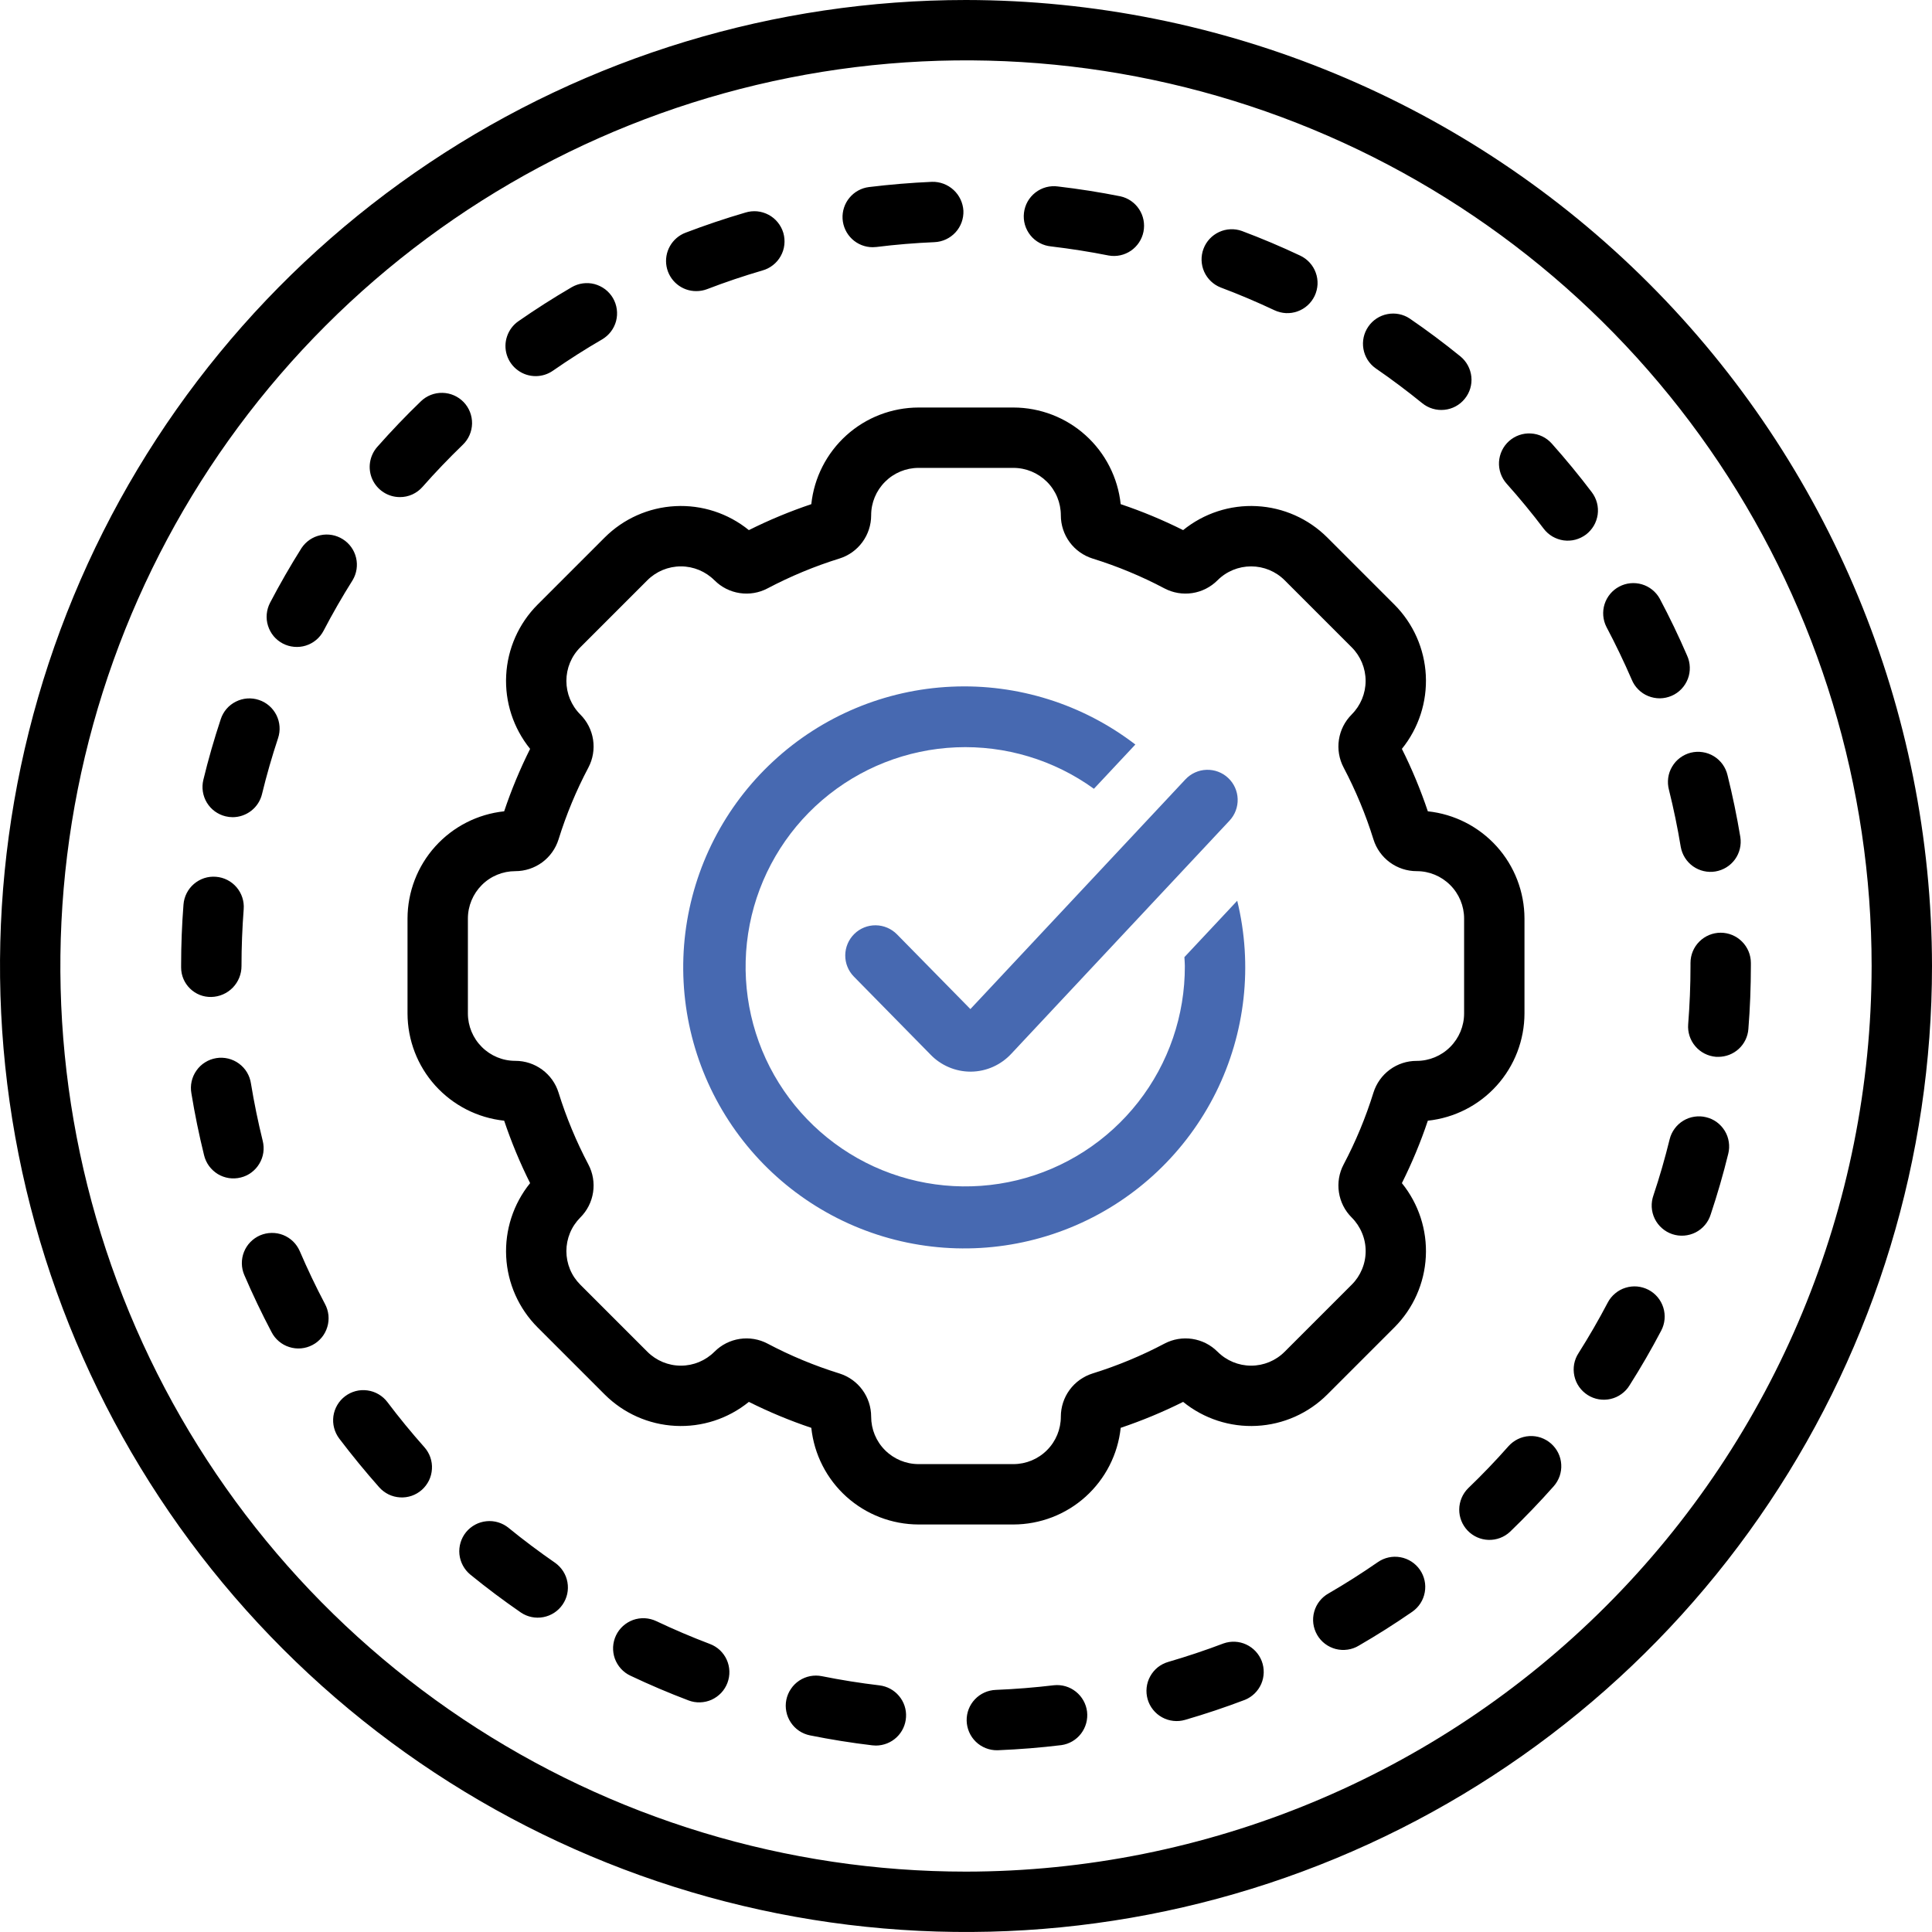
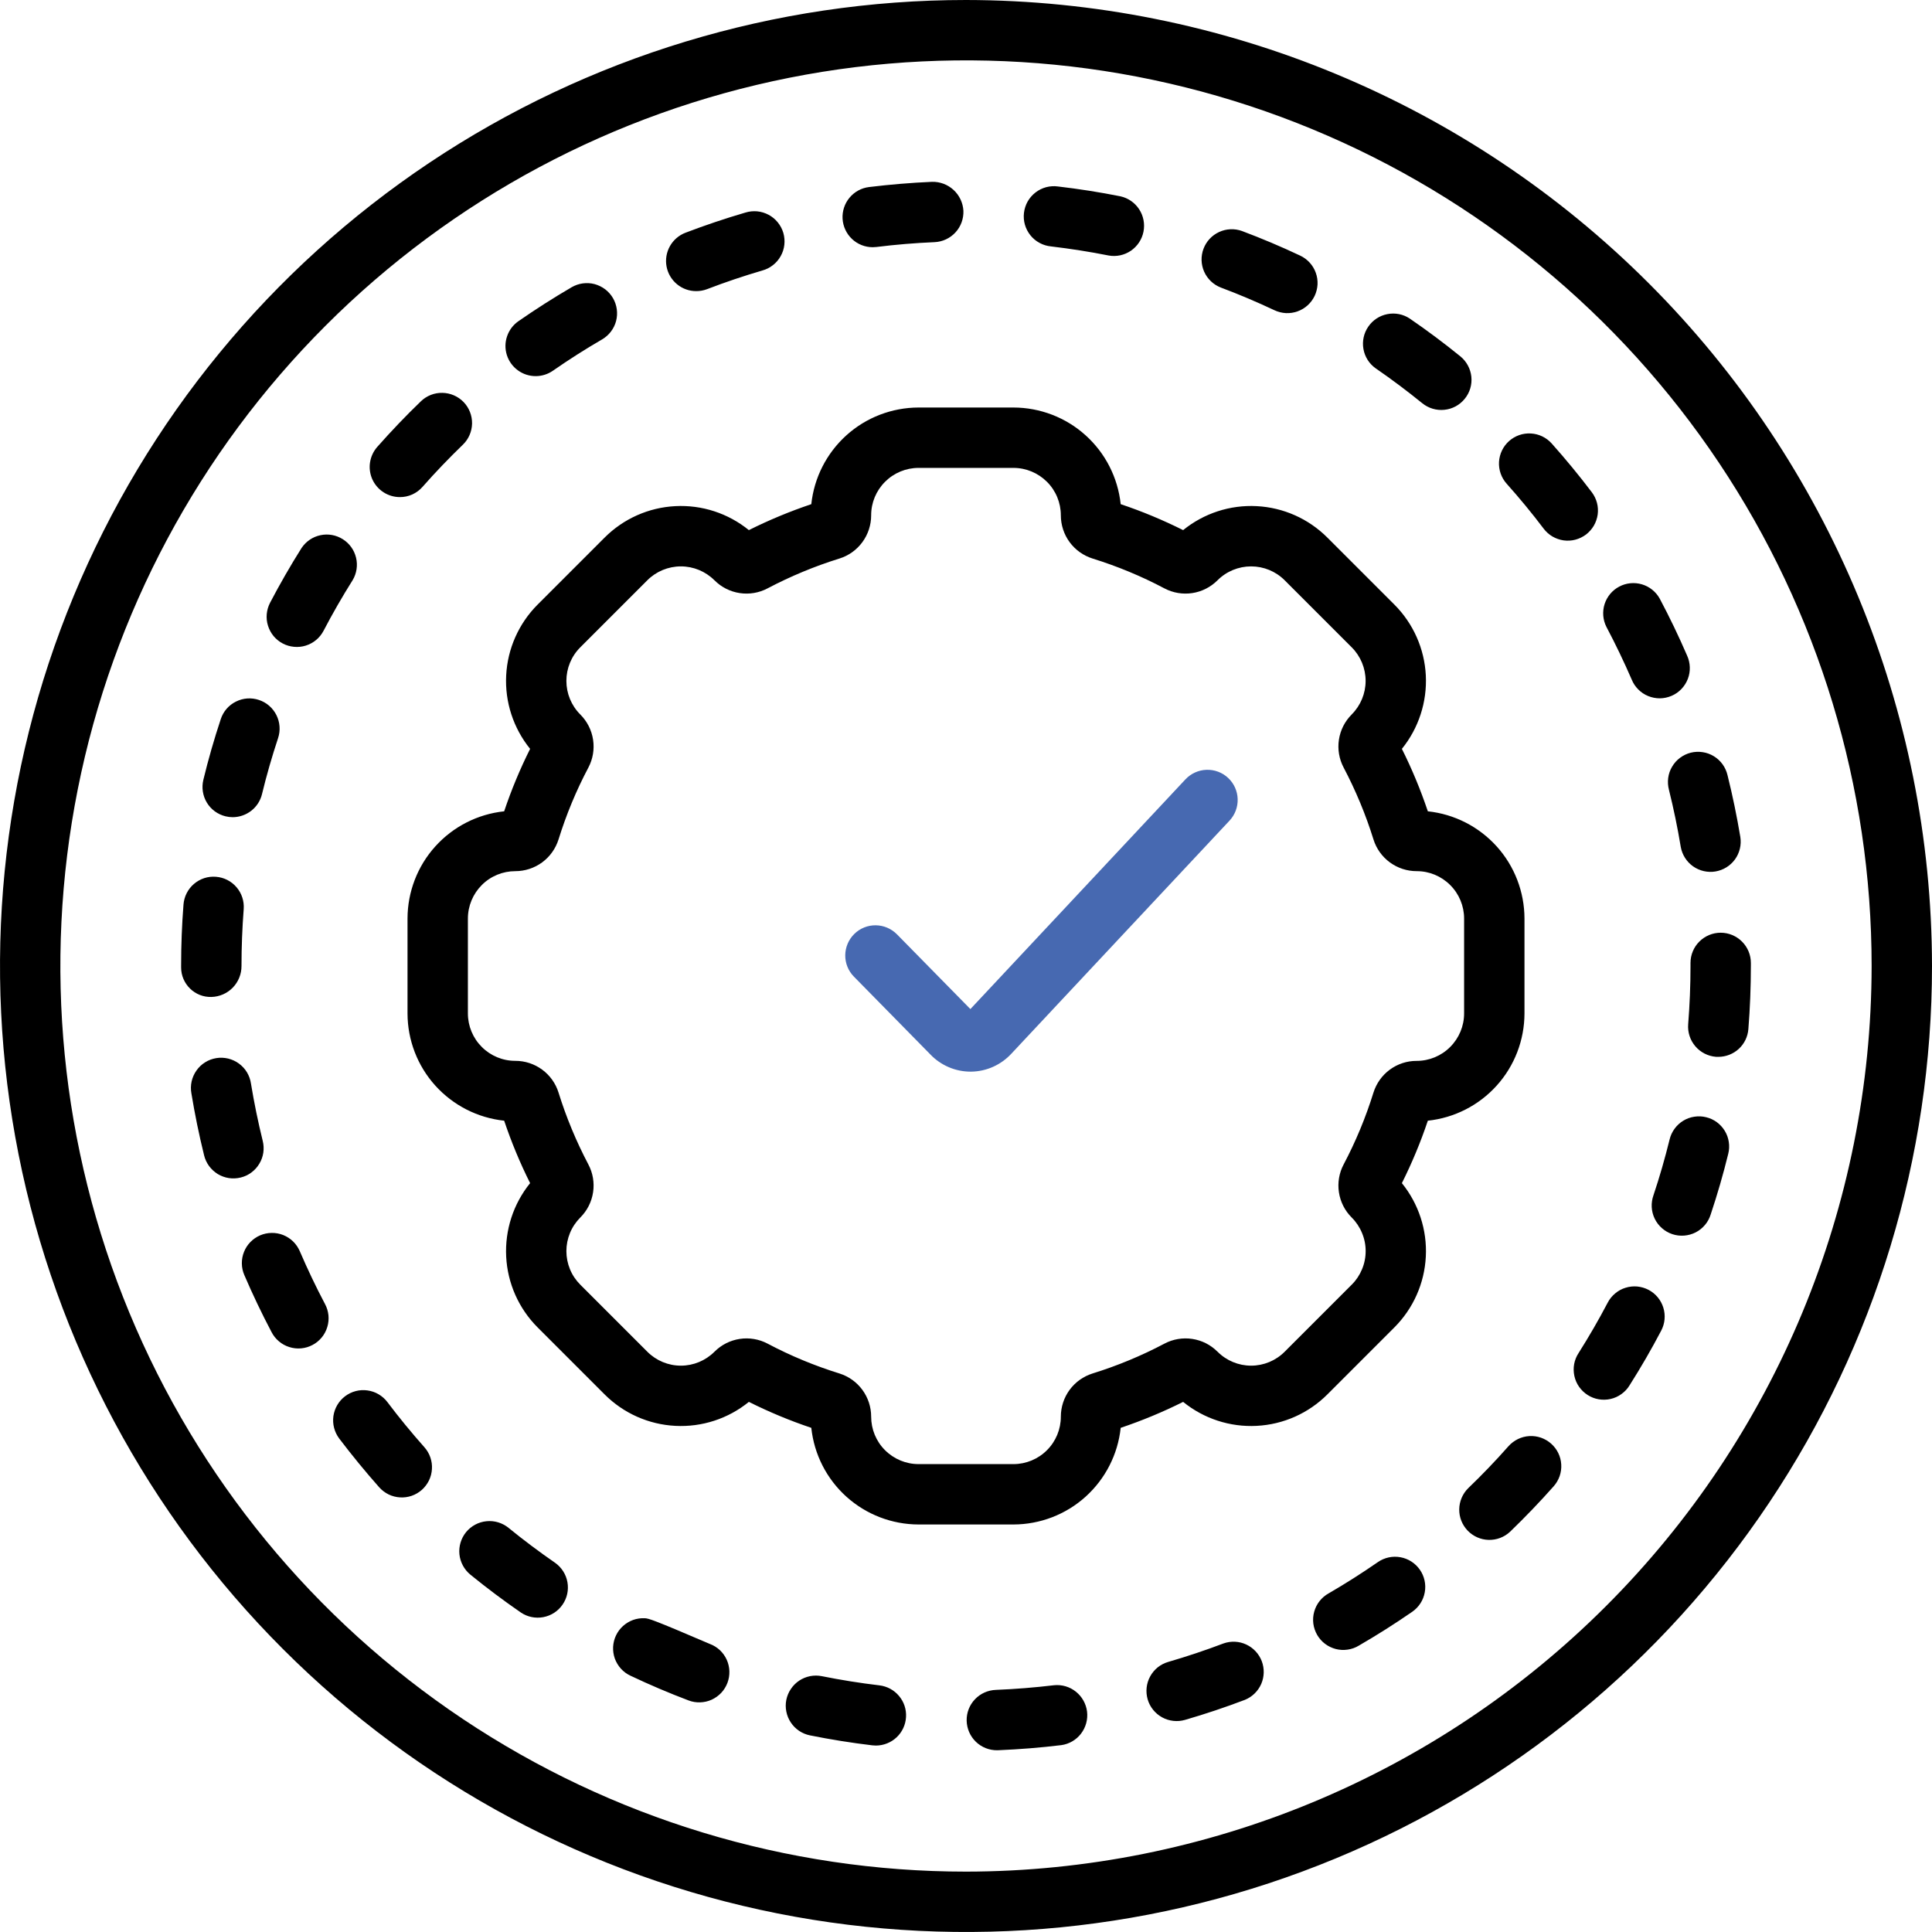
<svg xmlns="http://www.w3.org/2000/svg" width="44" height="44" viewBox="0 0 44 44" fill="none">
  <g clip-path="url(#clip0_4_3)">
    <path d="M22 0C17.649 0 13.395 1.29 9.777 3.708C6.16 6.125 3.34 9.561 1.675 13.581C0.01 17.601 -0.426 22.024 0.423 26.292C1.272 30.56 3.367 34.48 6.444 37.556C9.52 40.633 13.44 42.728 17.708 43.577C21.976 44.426 26.399 43.99 30.419 42.325C34.439 40.66 37.875 37.84 40.292 34.222C42.71 30.605 44 26.351 44 22C43.993 16.167 41.673 10.575 37.549 6.451C33.425 2.326 27.833 0.007 22 0ZM22 42.625C17.921 42.625 13.933 41.415 10.541 39.149C7.15 36.883 4.506 33.662 2.945 29.893C1.384 26.124 0.975 21.977 1.771 17.976C2.567 13.975 4.531 10.3 7.416 7.416C10.3 4.531 13.975 2.567 17.976 1.771C21.977 0.975 26.124 1.384 29.893 2.945C33.662 4.506 36.883 7.15 39.149 10.541C41.415 13.933 42.625 17.921 42.625 22C42.619 27.468 40.444 32.711 36.577 36.577C32.711 40.444 27.468 42.619 22 42.625Z" fill="black" />
-     <path d="M6.441 14.656C6.521 14.698 6.609 14.723 6.699 14.731C6.789 14.739 6.879 14.73 6.965 14.703C7.052 14.675 7.132 14.632 7.201 14.574C7.27 14.516 7.327 14.445 7.369 14.365C7.574 13.972 7.795 13.588 8.031 13.213C8.123 13.059 8.151 12.875 8.109 12.701C8.067 12.526 7.959 12.375 7.807 12.28C7.655 12.184 7.472 12.151 7.297 12.189C7.121 12.226 6.968 12.331 6.868 12.48C6.612 12.886 6.373 13.303 6.15 13.728C6.109 13.808 6.083 13.896 6.075 13.985C6.067 14.075 6.076 14.166 6.104 14.252C6.131 14.338 6.174 14.418 6.232 14.488C6.29 14.557 6.361 14.614 6.441 14.656ZM9.107 11.321C9.204 11.322 9.301 11.301 9.39 11.261C9.479 11.22 9.558 11.162 9.623 11.088C9.915 10.756 10.222 10.437 10.54 10.129C10.672 10.003 10.747 9.829 10.751 9.647C10.754 9.465 10.685 9.288 10.559 9.157C10.432 9.026 10.258 8.95 10.076 8.947C9.894 8.943 9.717 9.012 9.586 9.139C9.243 9.469 8.909 9.819 8.591 10.179C8.504 10.278 8.447 10.401 8.427 10.532C8.407 10.662 8.426 10.796 8.48 10.917C8.535 11.037 8.623 11.14 8.734 11.211C8.845 11.283 8.974 11.321 9.107 11.321ZM5.983 25.981C5.877 25.551 5.788 25.117 5.716 24.68C5.703 24.589 5.672 24.502 5.626 24.424C5.579 24.345 5.516 24.277 5.443 24.223C5.369 24.168 5.285 24.13 5.196 24.108C5.107 24.087 5.015 24.083 4.925 24.098C4.835 24.113 4.748 24.145 4.671 24.194C4.593 24.242 4.526 24.306 4.474 24.381C4.421 24.456 4.384 24.54 4.364 24.629C4.344 24.719 4.343 24.811 4.359 24.901C4.436 25.372 4.533 25.846 4.648 26.311C4.669 26.399 4.708 26.482 4.761 26.555C4.815 26.628 4.882 26.69 4.959 26.738C5.037 26.785 5.123 26.816 5.213 26.83C5.302 26.843 5.394 26.839 5.482 26.817C5.57 26.796 5.653 26.757 5.725 26.703C5.798 26.649 5.86 26.581 5.906 26.503C5.953 26.426 5.984 26.339 5.997 26.25C6.01 26.16 6.005 26.069 5.983 25.981ZM6.827 28.494C6.791 28.412 6.74 28.336 6.675 28.273C6.61 28.21 6.534 28.161 6.45 28.127C6.366 28.094 6.276 28.077 6.186 28.079C6.096 28.08 6.007 28.099 5.924 28.134C5.841 28.17 5.766 28.222 5.703 28.286C5.64 28.351 5.59 28.427 5.557 28.511C5.523 28.595 5.507 28.685 5.508 28.775C5.509 28.866 5.528 28.955 5.564 29.038C5.753 29.478 5.961 29.914 6.183 30.335C6.224 30.416 6.281 30.488 6.351 30.547C6.42 30.606 6.501 30.651 6.588 30.678C6.675 30.706 6.766 30.716 6.857 30.708C6.948 30.7 7.036 30.674 7.117 30.631C7.198 30.589 7.269 30.53 7.327 30.46C7.385 30.39 7.428 30.308 7.454 30.221C7.481 30.134 7.489 30.042 7.48 29.951C7.47 29.861 7.443 29.773 7.399 29.693C7.192 29.301 7.002 28.901 6.827 28.494ZM12.2 8.566C12.34 8.566 12.477 8.523 12.592 8.443C12.955 8.191 13.329 7.952 13.712 7.73C13.79 7.684 13.858 7.624 13.913 7.552C13.968 7.48 14.008 7.398 14.031 7.311C14.054 7.223 14.059 7.132 14.047 7.043C14.035 6.953 14.005 6.867 13.96 6.789C13.914 6.711 13.854 6.643 13.782 6.588C13.71 6.534 13.628 6.494 13.541 6.47C13.454 6.447 13.363 6.442 13.273 6.454C13.184 6.466 13.098 6.496 13.02 6.541C12.607 6.782 12.199 7.042 11.807 7.315C11.687 7.398 11.596 7.518 11.549 7.657C11.501 7.795 11.499 7.945 11.543 8.085C11.587 8.225 11.675 8.347 11.793 8.433C11.911 8.52 12.053 8.566 12.2 8.566ZM5.5 22C5.5 21.568 5.517 21.137 5.55 20.706C5.564 20.525 5.506 20.345 5.387 20.206C5.268 20.067 5.1 19.982 4.918 19.968C4.828 19.961 4.737 19.971 4.651 19.999C4.566 20.027 4.486 20.072 4.417 20.131C4.279 20.249 4.193 20.418 4.179 20.6C4.143 21.059 4.125 21.519 4.125 21.98L4.125 22.035C4.125 22.124 4.143 22.213 4.178 22.295C4.213 22.377 4.264 22.452 4.328 22.514C4.392 22.577 4.468 22.626 4.551 22.659C4.634 22.692 4.723 22.707 4.813 22.705C4.997 22.701 5.172 22.625 5.301 22.493C5.429 22.361 5.501 22.184 5.5 22ZM5.137 18.591C5.19 18.604 5.245 18.611 5.3 18.611C5.454 18.61 5.603 18.558 5.724 18.463C5.845 18.368 5.931 18.235 5.967 18.085C6.071 17.655 6.194 17.23 6.333 16.81C6.361 16.724 6.373 16.634 6.366 16.544C6.36 16.453 6.335 16.366 6.295 16.285C6.254 16.204 6.198 16.132 6.13 16.073C6.062 16.014 5.983 15.969 5.897 15.941C5.811 15.912 5.721 15.901 5.631 15.907C5.541 15.914 5.453 15.938 5.372 15.979C5.291 16.019 5.219 16.075 5.16 16.143C5.101 16.212 5.056 16.291 5.028 16.377C4.877 16.832 4.744 17.294 4.631 17.761C4.61 17.849 4.606 17.94 4.62 18.029C4.634 18.118 4.665 18.204 4.712 18.281C4.759 18.358 4.82 18.425 4.893 18.478C4.966 18.531 5.049 18.57 5.137 18.591ZM15.858 6.63C15.942 6.63 16.025 6.615 16.104 6.585C16.517 6.426 16.937 6.285 17.363 6.16C17.45 6.136 17.533 6.095 17.604 6.038C17.676 5.982 17.736 5.912 17.78 5.832C17.825 5.753 17.853 5.665 17.863 5.574C17.873 5.483 17.865 5.392 17.84 5.304C17.814 5.217 17.771 5.135 17.713 5.064C17.656 4.993 17.585 4.935 17.505 4.892C17.424 4.849 17.336 4.822 17.245 4.813C17.154 4.805 17.063 4.814 16.976 4.841C16.515 4.976 16.06 5.129 15.612 5.3C15.462 5.357 15.336 5.466 15.257 5.606C15.178 5.746 15.151 5.91 15.18 6.068C15.209 6.226 15.293 6.369 15.417 6.472C15.541 6.575 15.697 6.631 15.858 6.63ZM36.585 14.277C36.791 14.666 36.984 15.069 37.16 15.474C37.194 15.559 37.245 15.636 37.31 15.701C37.374 15.766 37.451 15.818 37.536 15.852C37.621 15.887 37.712 15.904 37.803 15.904C37.895 15.903 37.986 15.883 38.07 15.847C38.154 15.811 38.23 15.758 38.293 15.692C38.356 15.626 38.406 15.548 38.439 15.462C38.472 15.377 38.487 15.286 38.484 15.194C38.481 15.102 38.46 15.012 38.422 14.929C38.232 14.489 38.024 14.057 37.799 13.633C37.712 13.476 37.566 13.359 37.394 13.308C37.221 13.257 37.035 13.275 36.876 13.36C36.717 13.444 36.598 13.587 36.543 13.759C36.489 13.931 36.504 14.117 36.585 14.277ZM38.009 17.987C38.115 18.413 38.206 18.85 38.278 19.288C38.31 19.466 38.41 19.625 38.558 19.73C38.706 19.834 38.889 19.877 39.068 19.847C39.247 19.817 39.407 19.718 39.513 19.572C39.619 19.425 39.663 19.242 39.635 19.063C39.556 18.589 39.459 18.119 39.343 17.654C39.322 17.565 39.284 17.481 39.231 17.407C39.177 17.333 39.11 17.27 39.032 17.223C38.954 17.175 38.867 17.143 38.777 17.13C38.687 17.116 38.595 17.12 38.506 17.142C38.418 17.164 38.335 17.204 38.261 17.259C38.188 17.313 38.127 17.382 38.081 17.461C38.034 17.539 38.004 17.626 37.992 17.717C37.98 17.807 37.986 17.899 38.009 17.987L38.009 17.987ZM31.328 8.387C31.693 8.638 32.047 8.904 32.391 9.183C32.533 9.298 32.714 9.352 32.895 9.333C33.077 9.315 33.243 9.225 33.358 9.083C33.474 8.942 33.528 8.76 33.509 8.579C33.49 8.398 33.4 8.231 33.259 8.116C32.886 7.813 32.502 7.526 32.106 7.255C31.956 7.155 31.773 7.119 31.596 7.154C31.419 7.188 31.263 7.291 31.162 7.439C31.059 7.588 31.02 7.77 31.051 7.947C31.082 8.125 31.181 8.283 31.328 8.387ZM19.875 5.63C19.903 5.63 19.932 5.628 19.96 5.625C20.399 5.57 20.841 5.534 21.283 5.515C21.465 5.507 21.637 5.427 21.76 5.293C21.884 5.159 21.948 4.981 21.941 4.799C21.93 4.618 21.85 4.448 21.716 4.325C21.582 4.202 21.406 4.136 21.225 4.141C20.746 4.162 20.267 4.202 19.791 4.26C19.618 4.281 19.459 4.368 19.347 4.503C19.235 4.637 19.179 4.809 19.189 4.984C19.2 5.159 19.277 5.323 19.404 5.443C19.531 5.563 19.7 5.63 19.875 5.63ZM23.937 5.612C24.375 5.664 24.817 5.733 25.249 5.819C25.426 5.851 25.608 5.811 25.756 5.71C25.904 5.608 26.007 5.453 26.042 5.277C26.077 5.1 26.042 4.917 25.944 4.767C25.846 4.616 25.693 4.51 25.517 4.471C25.047 4.377 24.573 4.303 24.097 4.247C24.006 4.234 23.914 4.24 23.826 4.263C23.737 4.287 23.654 4.328 23.582 4.384C23.51 4.44 23.449 4.51 23.404 4.589C23.359 4.669 23.331 4.757 23.32 4.848C23.309 4.939 23.317 5.031 23.342 5.119C23.368 5.207 23.41 5.288 23.468 5.36C23.525 5.431 23.596 5.49 23.677 5.533C23.758 5.577 23.846 5.603 23.937 5.612ZM27.802 6.548C28.215 6.703 28.627 6.878 29.026 7.066C29.107 7.104 29.196 7.126 29.286 7.131C29.376 7.135 29.466 7.122 29.551 7.091C29.636 7.061 29.714 7.014 29.781 6.953C29.848 6.892 29.902 6.819 29.941 6.737C29.979 6.656 30.001 6.567 30.006 6.477C30.01 6.387 29.997 6.297 29.966 6.212C29.936 6.127 29.889 6.049 29.828 5.982C29.767 5.915 29.694 5.861 29.612 5.822C29.178 5.617 28.735 5.43 28.285 5.261C28.115 5.2 27.928 5.208 27.764 5.284C27.6 5.36 27.472 5.497 27.409 5.666C27.345 5.835 27.351 6.023 27.424 6.188C27.498 6.353 27.634 6.483 27.802 6.548ZM16.167 37.44C15.753 37.283 15.345 37.109 14.944 36.919C14.863 36.881 14.774 36.859 14.684 36.854C14.594 36.85 14.504 36.863 14.419 36.893C14.334 36.924 14.256 36.971 14.189 37.031C14.122 37.092 14.067 37.165 14.029 37.246C13.99 37.328 13.968 37.417 13.963 37.507C13.959 37.597 13.972 37.687 14.002 37.772C14.033 37.857 14.08 37.935 14.14 38.002C14.201 38.069 14.274 38.124 14.356 38.162C14.79 38.368 15.232 38.556 15.681 38.726C15.765 38.758 15.855 38.773 15.945 38.77C16.036 38.767 16.125 38.747 16.207 38.71C16.289 38.672 16.363 38.619 16.425 38.554C16.487 38.488 16.535 38.41 16.567 38.326C16.599 38.241 16.614 38.151 16.611 38.061C16.608 37.971 16.588 37.882 16.551 37.8C16.514 37.718 16.46 37.643 16.395 37.581C16.329 37.52 16.251 37.471 16.167 37.44ZM37.544 29.375C37.465 29.334 37.377 29.308 37.287 29.299C37.197 29.291 37.107 29.301 37.02 29.328C36.934 29.354 36.854 29.398 36.785 29.456C36.715 29.514 36.658 29.584 36.616 29.664C36.41 30.057 36.188 30.44 35.951 30.815C35.901 30.891 35.867 30.976 35.85 31.066C35.834 31.155 35.836 31.247 35.855 31.336C35.874 31.425 35.911 31.51 35.963 31.584C36.016 31.659 36.082 31.722 36.159 31.771C36.236 31.82 36.322 31.853 36.411 31.868C36.501 31.883 36.593 31.881 36.682 31.86C36.77 31.84 36.854 31.802 36.928 31.748C37.002 31.695 37.065 31.628 37.112 31.55C37.369 31.145 37.61 30.729 37.833 30.304C37.918 30.143 37.935 29.954 37.881 29.78C37.827 29.606 37.706 29.46 37.544 29.375ZM36.253 11.211C35.963 10.828 35.658 10.458 35.339 10.1C35.217 9.964 35.047 9.882 34.865 9.872C34.682 9.861 34.504 9.924 34.368 10.045C34.232 10.166 34.15 10.337 34.139 10.519C34.129 10.701 34.191 10.88 34.313 11.016C34.608 11.346 34.892 11.691 35.156 12.04C35.211 12.113 35.279 12.173 35.357 12.219C35.435 12.264 35.521 12.294 35.61 12.307C35.7 12.319 35.791 12.314 35.878 12.291C35.965 12.268 36.047 12.228 36.12 12.174C36.191 12.119 36.252 12.051 36.298 11.973C36.343 11.896 36.373 11.809 36.386 11.72C36.398 11.63 36.393 11.54 36.37 11.452C36.347 11.365 36.307 11.283 36.253 11.211ZM38.856 25.444C38.769 25.422 38.678 25.418 38.589 25.432C38.499 25.445 38.414 25.476 38.336 25.523C38.259 25.57 38.192 25.631 38.139 25.704C38.085 25.777 38.046 25.86 38.025 25.947C37.919 26.377 37.797 26.803 37.656 27.223C37.626 27.309 37.612 27.4 37.617 27.492C37.622 27.583 37.645 27.673 37.685 27.755C37.725 27.837 37.781 27.911 37.85 27.971C37.919 28.032 37.999 28.078 38.086 28.107C38.173 28.136 38.264 28.147 38.356 28.14C38.447 28.133 38.536 28.108 38.617 28.067C38.699 28.025 38.771 27.967 38.83 27.897C38.889 27.827 38.933 27.746 38.96 27.658C39.112 27.203 39.246 26.741 39.36 26.275C39.382 26.188 39.386 26.096 39.372 26.007C39.359 25.918 39.328 25.832 39.281 25.755C39.234 25.678 39.172 25.61 39.1 25.557C39.027 25.503 38.944 25.465 38.856 25.444ZM38.5 21.93L38.5 22C38.5 22.443 38.482 22.886 38.447 23.328C38.433 23.509 38.491 23.689 38.61 23.828C38.728 23.967 38.897 24.053 39.078 24.068C39.097 24.069 39.115 24.069 39.133 24.069C39.306 24.069 39.473 24.004 39.6 23.887C39.727 23.77 39.805 23.609 39.818 23.436C39.856 22.962 39.875 22.479 39.875 21.99L39.875 21.93C39.875 21.747 39.802 21.573 39.673 21.444C39.544 21.315 39.37 21.242 39.187 21.242C39.005 21.242 38.83 21.315 38.701 21.444C38.572 21.573 38.5 21.747 38.5 21.93ZM34.355 32.936C34.063 33.267 33.754 33.589 33.435 33.895C33.308 34.022 33.235 34.195 33.233 34.375C33.231 34.555 33.3 34.729 33.425 34.859C33.55 34.989 33.721 35.065 33.901 35.07C34.082 35.075 34.257 35.009 34.389 34.886C34.734 34.553 35.067 34.207 35.385 33.848C35.444 33.781 35.49 33.702 35.52 33.617C35.549 33.531 35.562 33.441 35.556 33.351C35.551 33.261 35.528 33.172 35.488 33.091C35.449 33.01 35.393 32.938 35.326 32.878C35.258 32.818 35.179 32.772 35.094 32.742C35.009 32.713 34.918 32.7 34.828 32.706C34.738 32.711 34.65 32.735 34.569 32.774C34.488 32.814 34.415 32.869 34.355 32.936ZM8.823 31.932C8.769 31.86 8.701 31.8 8.623 31.754C8.545 31.708 8.459 31.678 8.369 31.666C8.189 31.64 8.006 31.688 7.86 31.798C7.714 31.908 7.619 32.071 7.593 32.251C7.568 32.432 7.616 32.615 7.725 32.761C8.015 33.143 8.319 33.514 8.637 33.873C8.697 33.94 8.77 33.995 8.851 34.035C8.932 34.074 9.02 34.097 9.111 34.102C9.201 34.108 9.291 34.095 9.376 34.066C9.462 34.036 9.54 33.99 9.608 33.93C9.675 33.87 9.73 33.797 9.77 33.716C9.809 33.635 9.832 33.546 9.837 33.456C9.843 33.366 9.83 33.276 9.801 33.191C9.771 33.105 9.725 33.027 9.665 32.959C9.371 32.628 9.09 32.286 8.823 31.932ZM24.006 38.38C23.567 38.432 23.125 38.468 22.682 38.486C22.501 38.492 22.329 38.568 22.204 38.7C22.079 38.831 22.011 39.006 22.015 39.187C22.019 39.368 22.094 39.541 22.224 39.667C22.354 39.793 22.529 39.863 22.71 39.861L22.738 39.86C23.218 39.84 23.696 39.802 24.172 39.744C24.35 39.719 24.511 39.625 24.62 39.482C24.729 39.339 24.778 39.16 24.757 38.981C24.735 38.803 24.644 38.64 24.504 38.528C24.364 38.415 24.185 38.362 24.006 38.38ZM20.029 38.383C19.59 38.331 19.152 38.261 18.718 38.174C18.63 38.156 18.538 38.156 18.45 38.173C18.361 38.191 18.277 38.225 18.202 38.275C18.127 38.325 18.062 38.389 18.012 38.465C17.961 38.539 17.926 38.624 17.908 38.712C17.89 38.801 17.89 38.892 17.908 38.98C17.925 39.069 17.96 39.153 18.01 39.228C18.06 39.304 18.124 39.368 18.199 39.419C18.274 39.469 18.358 39.504 18.447 39.522C18.915 39.616 19.393 39.693 19.867 39.749C19.895 39.752 19.922 39.754 19.949 39.754C20.124 39.753 20.293 39.686 20.42 39.566C20.548 39.446 20.624 39.281 20.634 39.106C20.645 38.931 20.588 38.759 20.475 38.625C20.363 38.49 20.203 38.404 20.029 38.383ZM27.865 37.428C27.451 37.585 27.028 37.726 26.606 37.849C26.519 37.874 26.438 37.916 26.367 37.972C26.297 38.029 26.238 38.099 26.195 38.178C26.151 38.257 26.124 38.344 26.114 38.433C26.104 38.523 26.112 38.614 26.137 38.701C26.162 38.788 26.204 38.868 26.261 38.939C26.317 39.009 26.387 39.068 26.466 39.111C26.545 39.155 26.632 39.182 26.722 39.192C26.812 39.202 26.902 39.194 26.989 39.169C27.45 39.035 27.905 38.883 28.354 38.712C28.52 38.644 28.652 38.514 28.724 38.35C28.795 38.185 28.799 38 28.736 37.832C28.672 37.665 28.546 37.529 28.383 37.453C28.221 37.377 28.035 37.368 27.865 37.428ZM12.644 35.593C12.28 35.342 11.925 35.075 11.582 34.796C11.441 34.681 11.259 34.626 11.078 34.645C10.896 34.663 10.73 34.753 10.614 34.894C10.499 35.036 10.445 35.217 10.463 35.398C10.482 35.58 10.572 35.746 10.713 35.862C11.085 36.165 11.469 36.453 11.864 36.725C12.014 36.826 12.198 36.863 12.375 36.829C12.553 36.795 12.71 36.693 12.812 36.544C12.915 36.395 12.955 36.212 12.923 36.034C12.892 35.856 12.791 35.698 12.644 35.593ZM31.38 35.576C31.016 35.828 30.642 36.066 30.259 36.288C30.179 36.332 30.109 36.392 30.052 36.464C29.996 36.535 29.954 36.618 29.93 36.706C29.905 36.794 29.899 36.886 29.91 36.976C29.922 37.067 29.952 37.154 29.997 37.233C30.043 37.312 30.104 37.382 30.177 37.437C30.25 37.492 30.333 37.532 30.421 37.555C30.51 37.578 30.602 37.582 30.692 37.569C30.783 37.556 30.87 37.525 30.948 37.477C31.363 37.237 31.768 36.98 32.163 36.707C32.313 36.603 32.416 36.444 32.448 36.264C32.481 36.085 32.441 35.9 32.337 35.75C32.233 35.6 32.074 35.498 31.895 35.465C31.715 35.432 31.53 35.472 31.38 35.576ZM34.719 23.08V20.92C34.718 20.313 34.493 19.727 34.087 19.277C33.68 18.826 33.122 18.541 32.518 18.477C32.354 17.99 32.157 17.514 31.927 17.055C32.309 16.583 32.503 15.986 32.472 15.38C32.441 14.774 32.186 14.2 31.757 13.77L30.23 12.243C29.8 11.813 29.227 11.558 28.62 11.527C28.014 11.495 27.417 11.69 26.945 12.073C26.485 11.843 26.01 11.645 25.523 11.482C25.459 10.878 25.174 10.319 24.723 9.913C24.273 9.507 23.687 9.282 23.08 9.281H20.92C20.313 9.282 19.727 9.507 19.277 9.913C18.826 10.32 18.541 10.878 18.477 11.482C17.99 11.646 17.515 11.843 17.055 12.073C16.583 11.69 15.987 11.495 15.38 11.527C14.773 11.558 14.2 11.813 13.77 12.243L12.243 13.77C11.814 14.2 11.559 14.774 11.528 15.38C11.496 15.986 11.691 16.583 12.073 17.055C11.843 17.515 11.645 17.99 11.482 18.477C10.878 18.541 10.319 18.826 9.913 19.277C9.507 19.727 9.282 20.313 9.281 20.92V23.08C9.282 23.687 9.507 24.273 9.913 24.723C10.32 25.174 10.878 25.459 11.482 25.523C11.646 26.01 11.843 26.486 12.073 26.945C11.691 27.417 11.497 28.014 11.528 28.62C11.559 29.227 11.814 29.8 12.243 30.23L13.77 31.757C14.2 32.187 14.773 32.442 15.38 32.473C15.987 32.505 16.583 32.31 17.055 31.927C17.515 32.157 17.99 32.355 18.477 32.518C18.541 33.122 18.826 33.681 19.277 34.087C19.728 34.493 20.313 34.718 20.92 34.719H23.08C23.687 34.718 24.273 34.493 24.723 34.087C25.174 33.68 25.459 33.122 25.523 32.518C26.01 32.354 26.485 32.157 26.945 31.927C27.417 32.31 28.014 32.505 28.62 32.473C29.227 32.442 29.8 32.187 30.23 31.757L31.757 30.23C32.186 29.8 32.441 29.227 32.472 28.62C32.504 28.014 32.309 27.417 31.927 26.945C32.157 26.485 32.355 26.01 32.518 25.523C33.122 25.459 33.681 25.174 34.087 24.723C34.493 24.273 34.718 23.687 34.719 23.08ZM32.263 24.161C32.044 24.16 31.83 24.23 31.653 24.36C31.476 24.49 31.346 24.673 31.28 24.882C31.104 25.448 30.877 25.996 30.6 26.52C30.497 26.714 30.46 26.937 30.493 27.154C30.526 27.372 30.628 27.573 30.784 27.728L30.785 27.729C30.886 27.83 30.965 27.949 31.019 28.08C31.074 28.211 31.102 28.351 31.102 28.493C31.102 28.635 31.074 28.776 31.019 28.907C30.965 29.038 30.886 29.157 30.785 29.257L29.257 30.785C29.055 30.988 28.78 31.102 28.493 31.102C28.207 31.102 27.932 30.988 27.73 30.785L27.728 30.784C27.573 30.628 27.372 30.526 27.154 30.493C26.937 30.46 26.715 30.497 26.52 30.6C25.996 30.877 25.448 31.104 24.882 31.28C24.673 31.346 24.49 31.476 24.36 31.653C24.23 31.83 24.16 32.044 24.16 32.263C24.16 32.55 24.047 32.825 23.844 33.027C23.642 33.23 23.367 33.344 23.081 33.344H20.92C20.633 33.344 20.359 33.23 20.156 33.027C19.953 32.825 19.84 32.55 19.84 32.263C19.84 32.044 19.77 31.83 19.64 31.653C19.51 31.476 19.327 31.346 19.118 31.28C18.552 31.104 18.004 30.877 17.481 30.6C17.286 30.497 17.064 30.46 16.846 30.493C16.629 30.526 16.428 30.628 16.272 30.784L16.271 30.785C16.068 30.988 15.793 31.102 15.507 31.102C15.22 31.102 14.946 30.988 14.743 30.785L13.215 29.257C13.115 29.157 13.035 29.038 12.981 28.907C12.927 28.776 12.899 28.635 12.899 28.493C12.899 28.351 12.927 28.211 12.981 28.08C13.035 27.949 13.115 27.83 13.215 27.729L13.216 27.728C13.372 27.573 13.474 27.372 13.507 27.154C13.54 26.937 13.503 26.714 13.4 26.52C13.124 25.996 12.896 25.448 12.72 24.882C12.655 24.673 12.524 24.49 12.347 24.36C12.17 24.23 11.957 24.16 11.737 24.16C11.45 24.161 11.176 24.047 10.973 23.844C10.77 23.642 10.656 23.367 10.656 23.081V20.92C10.656 20.633 10.77 20.359 10.973 20.156C11.175 19.953 11.45 19.84 11.737 19.84C11.956 19.84 12.17 19.77 12.347 19.64C12.524 19.51 12.654 19.327 12.72 19.118C12.896 18.552 13.123 18.004 13.4 17.481C13.503 17.286 13.54 17.064 13.507 16.846C13.474 16.629 13.372 16.428 13.216 16.272L13.215 16.271C13.012 16.068 12.899 15.793 12.899 15.507C12.899 15.22 13.012 14.946 13.215 14.743L14.743 13.215C14.945 13.013 15.22 12.899 15.507 12.899C15.793 12.899 16.068 13.013 16.27 13.215L16.272 13.216C16.427 13.372 16.628 13.474 16.846 13.507C17.063 13.54 17.286 13.503 17.48 13.4C18.004 13.124 18.552 12.896 19.118 12.72C19.327 12.655 19.51 12.524 19.64 12.347C19.77 12.17 19.84 11.956 19.84 11.737C19.839 11.45 19.953 11.176 20.156 10.973C20.358 10.77 20.633 10.656 20.919 10.656H23.08C23.367 10.656 23.641 10.77 23.844 10.973C24.047 11.175 24.16 11.45 24.16 11.737C24.16 11.956 24.23 12.17 24.36 12.347C24.49 12.524 24.673 12.654 24.882 12.72C25.448 12.896 25.996 13.123 26.519 13.4C26.714 13.503 26.936 13.54 27.154 13.507C27.371 13.474 27.572 13.372 27.728 13.216L27.729 13.215C27.932 13.012 28.207 12.899 28.493 12.899C28.78 12.899 29.054 13.012 29.257 13.215L30.785 14.743C30.987 14.945 31.101 15.22 31.101 15.507C31.101 15.793 30.987 16.068 30.785 16.27L30.784 16.272C30.628 16.427 30.526 16.628 30.493 16.846C30.46 17.063 30.497 17.285 30.6 17.48C30.876 18.004 31.104 18.552 31.28 19.118C31.345 19.327 31.476 19.51 31.653 19.64C31.83 19.77 32.044 19.84 32.263 19.84C32.55 19.839 32.824 19.953 33.027 20.156C33.23 20.358 33.344 20.633 33.344 20.919V23.08C33.344 23.367 33.23 23.641 33.027 23.844C32.825 24.047 32.55 24.161 32.263 24.161Z" fill="black" />
-     <path d="M26.974 21.798C26.977 21.866 26.984 21.932 26.984 22C26.988 23.124 26.614 24.216 25.921 25.101C25.228 25.986 24.258 26.612 23.166 26.878C22.074 27.143 20.924 27.034 19.902 26.567C18.88 26.099 18.046 25.301 17.532 24.302C17.019 23.302 16.858 22.158 17.074 21.055C17.29 19.953 17.872 18.955 18.724 18.223C19.577 17.491 20.651 17.067 21.774 17.02C22.897 16.973 24.003 17.306 24.913 17.964L25.857 16.956C24.659 16.036 23.174 15.569 21.665 15.639C20.156 15.708 18.72 16.309 17.612 17.336C16.503 18.362 15.794 19.747 15.608 21.246C15.423 22.745 15.774 24.262 16.599 25.527C17.424 26.793 18.67 27.726 20.116 28.161C21.563 28.596 23.117 28.505 24.503 27.905C25.889 27.305 27.018 26.233 27.691 24.881C28.363 23.528 28.535 21.981 28.177 20.514L26.974 21.798Z" fill="#4769B1" />
+     <path d="M6.441 14.656C6.521 14.698 6.609 14.723 6.699 14.731C6.789 14.739 6.879 14.73 6.965 14.703C7.052 14.675 7.132 14.632 7.201 14.574C7.27 14.516 7.327 14.445 7.369 14.365C7.574 13.972 7.795 13.588 8.031 13.213C8.123 13.059 8.151 12.875 8.109 12.701C8.067 12.526 7.959 12.375 7.807 12.28C7.655 12.184 7.472 12.151 7.297 12.189C7.121 12.226 6.968 12.331 6.868 12.48C6.612 12.886 6.373 13.303 6.15 13.728C6.109 13.808 6.083 13.896 6.075 13.985C6.067 14.075 6.076 14.166 6.104 14.252C6.131 14.338 6.174 14.418 6.232 14.488C6.29 14.557 6.361 14.614 6.441 14.656ZM9.107 11.321C9.204 11.322 9.301 11.301 9.39 11.261C9.479 11.22 9.558 11.162 9.623 11.088C9.915 10.756 10.222 10.437 10.54 10.129C10.672 10.003 10.747 9.829 10.751 9.647C10.754 9.465 10.685 9.288 10.559 9.157C10.432 9.026 10.258 8.95 10.076 8.947C9.894 8.943 9.717 9.012 9.586 9.139C9.243 9.469 8.909 9.819 8.591 10.179C8.504 10.278 8.447 10.401 8.427 10.532C8.407 10.662 8.426 10.796 8.48 10.917C8.535 11.037 8.623 11.14 8.734 11.211C8.845 11.283 8.974 11.321 9.107 11.321ZM5.983 25.981C5.877 25.551 5.788 25.117 5.716 24.68C5.703 24.589 5.672 24.502 5.626 24.424C5.579 24.345 5.516 24.277 5.443 24.223C5.369 24.168 5.285 24.13 5.196 24.108C5.107 24.087 5.015 24.083 4.925 24.098C4.835 24.113 4.748 24.145 4.671 24.194C4.593 24.242 4.526 24.306 4.474 24.381C4.421 24.456 4.384 24.54 4.364 24.629C4.344 24.719 4.343 24.811 4.359 24.901C4.436 25.372 4.533 25.846 4.648 26.311C4.669 26.399 4.708 26.482 4.761 26.555C4.815 26.628 4.882 26.69 4.959 26.738C5.037 26.785 5.123 26.816 5.213 26.83C5.302 26.843 5.394 26.839 5.482 26.817C5.57 26.796 5.653 26.757 5.725 26.703C5.798 26.649 5.86 26.581 5.906 26.503C5.953 26.426 5.984 26.339 5.997 26.25C6.01 26.16 6.005 26.069 5.983 25.981ZM6.827 28.494C6.791 28.412 6.74 28.336 6.675 28.273C6.61 28.21 6.534 28.161 6.45 28.127C6.366 28.094 6.276 28.077 6.186 28.079C6.096 28.08 6.007 28.099 5.924 28.134C5.841 28.17 5.766 28.222 5.703 28.286C5.64 28.351 5.59 28.427 5.557 28.511C5.523 28.595 5.507 28.685 5.508 28.775C5.509 28.866 5.528 28.955 5.564 29.038C5.753 29.478 5.961 29.914 6.183 30.335C6.224 30.416 6.281 30.488 6.351 30.547C6.42 30.606 6.501 30.651 6.588 30.678C6.675 30.706 6.766 30.716 6.857 30.708C6.948 30.7 7.036 30.674 7.117 30.631C7.198 30.589 7.269 30.53 7.327 30.46C7.385 30.39 7.428 30.308 7.454 30.221C7.481 30.134 7.489 30.042 7.48 29.951C7.47 29.861 7.443 29.773 7.399 29.693C7.192 29.301 7.002 28.901 6.827 28.494ZM12.2 8.566C12.34 8.566 12.477 8.523 12.592 8.443C12.955 8.191 13.329 7.952 13.712 7.73C13.79 7.684 13.858 7.624 13.913 7.552C13.968 7.48 14.008 7.398 14.031 7.311C14.054 7.223 14.059 7.132 14.047 7.043C14.035 6.953 14.005 6.867 13.96 6.789C13.914 6.711 13.854 6.643 13.782 6.588C13.71 6.534 13.628 6.494 13.541 6.47C13.454 6.447 13.363 6.442 13.273 6.454C13.184 6.466 13.098 6.496 13.02 6.541C12.607 6.782 12.199 7.042 11.807 7.315C11.687 7.398 11.596 7.518 11.549 7.657C11.501 7.795 11.499 7.945 11.543 8.085C11.587 8.225 11.675 8.347 11.793 8.433C11.911 8.52 12.053 8.566 12.2 8.566ZM5.5 22C5.5 21.568 5.517 21.137 5.55 20.706C5.564 20.525 5.506 20.345 5.387 20.206C5.268 20.067 5.1 19.982 4.918 19.968C4.828 19.961 4.737 19.971 4.651 19.999C4.566 20.027 4.486 20.072 4.417 20.131C4.279 20.249 4.193 20.418 4.179 20.6C4.143 21.059 4.125 21.519 4.125 21.98L4.125 22.035C4.125 22.124 4.143 22.213 4.178 22.295C4.213 22.377 4.264 22.452 4.328 22.514C4.392 22.577 4.468 22.626 4.551 22.659C4.634 22.692 4.723 22.707 4.813 22.705C4.997 22.701 5.172 22.625 5.301 22.493C5.429 22.361 5.501 22.184 5.5 22ZM5.137 18.591C5.19 18.604 5.245 18.611 5.3 18.611C5.454 18.61 5.603 18.558 5.724 18.463C5.845 18.368 5.931 18.235 5.967 18.085C6.071 17.655 6.194 17.23 6.333 16.81C6.361 16.724 6.373 16.634 6.366 16.544C6.36 16.453 6.335 16.366 6.295 16.285C6.254 16.204 6.198 16.132 6.13 16.073C6.062 16.014 5.983 15.969 5.897 15.941C5.811 15.912 5.721 15.901 5.631 15.907C5.541 15.914 5.453 15.938 5.372 15.979C5.291 16.019 5.219 16.075 5.16 16.143C5.101 16.212 5.056 16.291 5.028 16.377C4.877 16.832 4.744 17.294 4.631 17.761C4.61 17.849 4.606 17.94 4.62 18.029C4.634 18.118 4.665 18.204 4.712 18.281C4.759 18.358 4.82 18.425 4.893 18.478C4.966 18.531 5.049 18.57 5.137 18.591ZM15.858 6.63C15.942 6.63 16.025 6.615 16.104 6.585C16.517 6.426 16.937 6.285 17.363 6.16C17.45 6.136 17.533 6.095 17.604 6.038C17.676 5.982 17.736 5.912 17.78 5.832C17.825 5.753 17.853 5.665 17.863 5.574C17.873 5.483 17.865 5.392 17.84 5.304C17.814 5.217 17.771 5.135 17.713 5.064C17.656 4.993 17.585 4.935 17.505 4.892C17.424 4.849 17.336 4.822 17.245 4.813C17.154 4.805 17.063 4.814 16.976 4.841C16.515 4.976 16.06 5.129 15.612 5.3C15.462 5.357 15.336 5.466 15.257 5.606C15.178 5.746 15.151 5.91 15.18 6.068C15.209 6.226 15.293 6.369 15.417 6.472C15.541 6.575 15.697 6.631 15.858 6.63ZM36.585 14.277C36.791 14.666 36.984 15.069 37.16 15.474C37.194 15.559 37.245 15.636 37.31 15.701C37.374 15.766 37.451 15.818 37.536 15.852C37.621 15.887 37.712 15.904 37.803 15.904C37.895 15.903 37.986 15.883 38.07 15.847C38.154 15.811 38.23 15.758 38.293 15.692C38.356 15.626 38.406 15.548 38.439 15.462C38.472 15.377 38.487 15.286 38.484 15.194C38.481 15.102 38.46 15.012 38.422 14.929C38.232 14.489 38.024 14.057 37.799 13.633C37.712 13.476 37.566 13.359 37.394 13.308C37.221 13.257 37.035 13.275 36.876 13.36C36.717 13.444 36.598 13.587 36.543 13.759C36.489 13.931 36.504 14.117 36.585 14.277ZM38.009 17.987C38.115 18.413 38.206 18.85 38.278 19.288C38.31 19.466 38.41 19.625 38.558 19.73C38.706 19.834 38.889 19.877 39.068 19.847C39.247 19.817 39.407 19.718 39.513 19.572C39.619 19.425 39.663 19.242 39.635 19.063C39.556 18.589 39.459 18.119 39.343 17.654C39.322 17.565 39.284 17.481 39.231 17.407C39.177 17.333 39.11 17.27 39.032 17.223C38.954 17.175 38.867 17.143 38.777 17.13C38.687 17.116 38.595 17.12 38.506 17.142C38.418 17.164 38.335 17.204 38.261 17.259C38.188 17.313 38.127 17.382 38.081 17.461C38.034 17.539 38.004 17.626 37.992 17.717C37.98 17.807 37.986 17.899 38.009 17.987L38.009 17.987ZM31.328 8.387C31.693 8.638 32.047 8.904 32.391 9.183C32.533 9.298 32.714 9.352 32.895 9.333C33.077 9.315 33.243 9.225 33.358 9.083C33.474 8.942 33.528 8.76 33.509 8.579C33.49 8.398 33.4 8.231 33.259 8.116C32.886 7.813 32.502 7.526 32.106 7.255C31.956 7.155 31.773 7.119 31.596 7.154C31.419 7.188 31.263 7.291 31.162 7.439C31.059 7.588 31.02 7.77 31.051 7.947C31.082 8.125 31.181 8.283 31.328 8.387ZM19.875 5.63C19.903 5.63 19.932 5.628 19.96 5.625C20.399 5.57 20.841 5.534 21.283 5.515C21.465 5.507 21.637 5.427 21.76 5.293C21.884 5.159 21.948 4.981 21.941 4.799C21.93 4.618 21.85 4.448 21.716 4.325C21.582 4.202 21.406 4.136 21.225 4.141C20.746 4.162 20.267 4.202 19.791 4.26C19.618 4.281 19.459 4.368 19.347 4.503C19.235 4.637 19.179 4.809 19.189 4.984C19.2 5.159 19.277 5.323 19.404 5.443C19.531 5.563 19.7 5.63 19.875 5.63ZM23.937 5.612C24.375 5.664 24.817 5.733 25.249 5.819C25.426 5.851 25.608 5.811 25.756 5.71C25.904 5.608 26.007 5.453 26.042 5.277C26.077 5.1 26.042 4.917 25.944 4.767C25.846 4.616 25.693 4.51 25.517 4.471C25.047 4.377 24.573 4.303 24.097 4.247C24.006 4.234 23.914 4.24 23.826 4.263C23.737 4.287 23.654 4.328 23.582 4.384C23.51 4.44 23.449 4.51 23.404 4.589C23.359 4.669 23.331 4.757 23.32 4.848C23.309 4.939 23.317 5.031 23.342 5.119C23.368 5.207 23.41 5.288 23.468 5.36C23.525 5.431 23.596 5.49 23.677 5.533C23.758 5.577 23.846 5.603 23.937 5.612ZM27.802 6.548C28.215 6.703 28.627 6.878 29.026 7.066C29.107 7.104 29.196 7.126 29.286 7.131C29.376 7.135 29.466 7.122 29.551 7.091C29.636 7.061 29.714 7.014 29.781 6.953C29.848 6.892 29.902 6.819 29.941 6.737C29.979 6.656 30.001 6.567 30.006 6.477C30.01 6.387 29.997 6.297 29.966 6.212C29.936 6.127 29.889 6.049 29.828 5.982C29.767 5.915 29.694 5.861 29.612 5.822C29.178 5.617 28.735 5.43 28.285 5.261C28.115 5.2 27.928 5.208 27.764 5.284C27.6 5.36 27.472 5.497 27.409 5.666C27.345 5.835 27.351 6.023 27.424 6.188C27.498 6.353 27.634 6.483 27.802 6.548ZM16.167 37.44C14.863 36.881 14.774 36.859 14.684 36.854C14.594 36.85 14.504 36.863 14.419 36.893C14.334 36.924 14.256 36.971 14.189 37.031C14.122 37.092 14.067 37.165 14.029 37.246C13.99 37.328 13.968 37.417 13.963 37.507C13.959 37.597 13.972 37.687 14.002 37.772C14.033 37.857 14.08 37.935 14.14 38.002C14.201 38.069 14.274 38.124 14.356 38.162C14.79 38.368 15.232 38.556 15.681 38.726C15.765 38.758 15.855 38.773 15.945 38.77C16.036 38.767 16.125 38.747 16.207 38.71C16.289 38.672 16.363 38.619 16.425 38.554C16.487 38.488 16.535 38.41 16.567 38.326C16.599 38.241 16.614 38.151 16.611 38.061C16.608 37.971 16.588 37.882 16.551 37.8C16.514 37.718 16.46 37.643 16.395 37.581C16.329 37.52 16.251 37.471 16.167 37.44ZM37.544 29.375C37.465 29.334 37.377 29.308 37.287 29.299C37.197 29.291 37.107 29.301 37.02 29.328C36.934 29.354 36.854 29.398 36.785 29.456C36.715 29.514 36.658 29.584 36.616 29.664C36.41 30.057 36.188 30.44 35.951 30.815C35.901 30.891 35.867 30.976 35.85 31.066C35.834 31.155 35.836 31.247 35.855 31.336C35.874 31.425 35.911 31.51 35.963 31.584C36.016 31.659 36.082 31.722 36.159 31.771C36.236 31.82 36.322 31.853 36.411 31.868C36.501 31.883 36.593 31.881 36.682 31.86C36.77 31.84 36.854 31.802 36.928 31.748C37.002 31.695 37.065 31.628 37.112 31.55C37.369 31.145 37.61 30.729 37.833 30.304C37.918 30.143 37.935 29.954 37.881 29.78C37.827 29.606 37.706 29.46 37.544 29.375ZM36.253 11.211C35.963 10.828 35.658 10.458 35.339 10.1C35.217 9.964 35.047 9.882 34.865 9.872C34.682 9.861 34.504 9.924 34.368 10.045C34.232 10.166 34.15 10.337 34.139 10.519C34.129 10.701 34.191 10.88 34.313 11.016C34.608 11.346 34.892 11.691 35.156 12.04C35.211 12.113 35.279 12.173 35.357 12.219C35.435 12.264 35.521 12.294 35.61 12.307C35.7 12.319 35.791 12.314 35.878 12.291C35.965 12.268 36.047 12.228 36.12 12.174C36.191 12.119 36.252 12.051 36.298 11.973C36.343 11.896 36.373 11.809 36.386 11.72C36.398 11.63 36.393 11.54 36.37 11.452C36.347 11.365 36.307 11.283 36.253 11.211ZM38.856 25.444C38.769 25.422 38.678 25.418 38.589 25.432C38.499 25.445 38.414 25.476 38.336 25.523C38.259 25.57 38.192 25.631 38.139 25.704C38.085 25.777 38.046 25.86 38.025 25.947C37.919 26.377 37.797 26.803 37.656 27.223C37.626 27.309 37.612 27.4 37.617 27.492C37.622 27.583 37.645 27.673 37.685 27.755C37.725 27.837 37.781 27.911 37.85 27.971C37.919 28.032 37.999 28.078 38.086 28.107C38.173 28.136 38.264 28.147 38.356 28.14C38.447 28.133 38.536 28.108 38.617 28.067C38.699 28.025 38.771 27.967 38.83 27.897C38.889 27.827 38.933 27.746 38.96 27.658C39.112 27.203 39.246 26.741 39.36 26.275C39.382 26.188 39.386 26.096 39.372 26.007C39.359 25.918 39.328 25.832 39.281 25.755C39.234 25.678 39.172 25.61 39.1 25.557C39.027 25.503 38.944 25.465 38.856 25.444ZM38.5 21.93L38.5 22C38.5 22.443 38.482 22.886 38.447 23.328C38.433 23.509 38.491 23.689 38.61 23.828C38.728 23.967 38.897 24.053 39.078 24.068C39.097 24.069 39.115 24.069 39.133 24.069C39.306 24.069 39.473 24.004 39.6 23.887C39.727 23.77 39.805 23.609 39.818 23.436C39.856 22.962 39.875 22.479 39.875 21.99L39.875 21.93C39.875 21.747 39.802 21.573 39.673 21.444C39.544 21.315 39.37 21.242 39.187 21.242C39.005 21.242 38.83 21.315 38.701 21.444C38.572 21.573 38.5 21.747 38.5 21.93ZM34.355 32.936C34.063 33.267 33.754 33.589 33.435 33.895C33.308 34.022 33.235 34.195 33.233 34.375C33.231 34.555 33.3 34.729 33.425 34.859C33.55 34.989 33.721 35.065 33.901 35.07C34.082 35.075 34.257 35.009 34.389 34.886C34.734 34.553 35.067 34.207 35.385 33.848C35.444 33.781 35.49 33.702 35.52 33.617C35.549 33.531 35.562 33.441 35.556 33.351C35.551 33.261 35.528 33.172 35.488 33.091C35.449 33.01 35.393 32.938 35.326 32.878C35.258 32.818 35.179 32.772 35.094 32.742C35.009 32.713 34.918 32.7 34.828 32.706C34.738 32.711 34.65 32.735 34.569 32.774C34.488 32.814 34.415 32.869 34.355 32.936ZM8.823 31.932C8.769 31.86 8.701 31.8 8.623 31.754C8.545 31.708 8.459 31.678 8.369 31.666C8.189 31.64 8.006 31.688 7.86 31.798C7.714 31.908 7.619 32.071 7.593 32.251C7.568 32.432 7.616 32.615 7.725 32.761C8.015 33.143 8.319 33.514 8.637 33.873C8.697 33.94 8.77 33.995 8.851 34.035C8.932 34.074 9.02 34.097 9.111 34.102C9.201 34.108 9.291 34.095 9.376 34.066C9.462 34.036 9.54 33.99 9.608 33.93C9.675 33.87 9.73 33.797 9.77 33.716C9.809 33.635 9.832 33.546 9.837 33.456C9.843 33.366 9.83 33.276 9.801 33.191C9.771 33.105 9.725 33.027 9.665 32.959C9.371 32.628 9.09 32.286 8.823 31.932ZM24.006 38.38C23.567 38.432 23.125 38.468 22.682 38.486C22.501 38.492 22.329 38.568 22.204 38.7C22.079 38.831 22.011 39.006 22.015 39.187C22.019 39.368 22.094 39.541 22.224 39.667C22.354 39.793 22.529 39.863 22.71 39.861L22.738 39.86C23.218 39.84 23.696 39.802 24.172 39.744C24.35 39.719 24.511 39.625 24.62 39.482C24.729 39.339 24.778 39.16 24.757 38.981C24.735 38.803 24.644 38.64 24.504 38.528C24.364 38.415 24.185 38.362 24.006 38.38ZM20.029 38.383C19.59 38.331 19.152 38.261 18.718 38.174C18.63 38.156 18.538 38.156 18.45 38.173C18.361 38.191 18.277 38.225 18.202 38.275C18.127 38.325 18.062 38.389 18.012 38.465C17.961 38.539 17.926 38.624 17.908 38.712C17.89 38.801 17.89 38.892 17.908 38.98C17.925 39.069 17.96 39.153 18.01 39.228C18.06 39.304 18.124 39.368 18.199 39.419C18.274 39.469 18.358 39.504 18.447 39.522C18.915 39.616 19.393 39.693 19.867 39.749C19.895 39.752 19.922 39.754 19.949 39.754C20.124 39.753 20.293 39.686 20.42 39.566C20.548 39.446 20.624 39.281 20.634 39.106C20.645 38.931 20.588 38.759 20.475 38.625C20.363 38.49 20.203 38.404 20.029 38.383ZM27.865 37.428C27.451 37.585 27.028 37.726 26.606 37.849C26.519 37.874 26.438 37.916 26.367 37.972C26.297 38.029 26.238 38.099 26.195 38.178C26.151 38.257 26.124 38.344 26.114 38.433C26.104 38.523 26.112 38.614 26.137 38.701C26.162 38.788 26.204 38.868 26.261 38.939C26.317 39.009 26.387 39.068 26.466 39.111C26.545 39.155 26.632 39.182 26.722 39.192C26.812 39.202 26.902 39.194 26.989 39.169C27.45 39.035 27.905 38.883 28.354 38.712C28.52 38.644 28.652 38.514 28.724 38.35C28.795 38.185 28.799 38 28.736 37.832C28.672 37.665 28.546 37.529 28.383 37.453C28.221 37.377 28.035 37.368 27.865 37.428ZM12.644 35.593C12.28 35.342 11.925 35.075 11.582 34.796C11.441 34.681 11.259 34.626 11.078 34.645C10.896 34.663 10.73 34.753 10.614 34.894C10.499 35.036 10.445 35.217 10.463 35.398C10.482 35.58 10.572 35.746 10.713 35.862C11.085 36.165 11.469 36.453 11.864 36.725C12.014 36.826 12.198 36.863 12.375 36.829C12.553 36.795 12.71 36.693 12.812 36.544C12.915 36.395 12.955 36.212 12.923 36.034C12.892 35.856 12.791 35.698 12.644 35.593ZM31.38 35.576C31.016 35.828 30.642 36.066 30.259 36.288C30.179 36.332 30.109 36.392 30.052 36.464C29.996 36.535 29.954 36.618 29.93 36.706C29.905 36.794 29.899 36.886 29.91 36.976C29.922 37.067 29.952 37.154 29.997 37.233C30.043 37.312 30.104 37.382 30.177 37.437C30.25 37.492 30.333 37.532 30.421 37.555C30.51 37.578 30.602 37.582 30.692 37.569C30.783 37.556 30.87 37.525 30.948 37.477C31.363 37.237 31.768 36.98 32.163 36.707C32.313 36.603 32.416 36.444 32.448 36.264C32.481 36.085 32.441 35.9 32.337 35.75C32.233 35.6 32.074 35.498 31.895 35.465C31.715 35.432 31.53 35.472 31.38 35.576ZM34.719 23.08V20.92C34.718 20.313 34.493 19.727 34.087 19.277C33.68 18.826 33.122 18.541 32.518 18.477C32.354 17.99 32.157 17.514 31.927 17.055C32.309 16.583 32.503 15.986 32.472 15.38C32.441 14.774 32.186 14.2 31.757 13.77L30.23 12.243C29.8 11.813 29.227 11.558 28.62 11.527C28.014 11.495 27.417 11.69 26.945 12.073C26.485 11.843 26.01 11.645 25.523 11.482C25.459 10.878 25.174 10.319 24.723 9.913C24.273 9.507 23.687 9.282 23.08 9.281H20.92C20.313 9.282 19.727 9.507 19.277 9.913C18.826 10.32 18.541 10.878 18.477 11.482C17.99 11.646 17.515 11.843 17.055 12.073C16.583 11.69 15.987 11.495 15.38 11.527C14.773 11.558 14.2 11.813 13.77 12.243L12.243 13.77C11.814 14.2 11.559 14.774 11.528 15.38C11.496 15.986 11.691 16.583 12.073 17.055C11.843 17.515 11.645 17.99 11.482 18.477C10.878 18.541 10.319 18.826 9.913 19.277C9.507 19.727 9.282 20.313 9.281 20.92V23.08C9.282 23.687 9.507 24.273 9.913 24.723C10.32 25.174 10.878 25.459 11.482 25.523C11.646 26.01 11.843 26.486 12.073 26.945C11.691 27.417 11.497 28.014 11.528 28.62C11.559 29.227 11.814 29.8 12.243 30.23L13.77 31.757C14.2 32.187 14.773 32.442 15.38 32.473C15.987 32.505 16.583 32.31 17.055 31.927C17.515 32.157 17.99 32.355 18.477 32.518C18.541 33.122 18.826 33.681 19.277 34.087C19.728 34.493 20.313 34.718 20.92 34.719H23.08C23.687 34.718 24.273 34.493 24.723 34.087C25.174 33.68 25.459 33.122 25.523 32.518C26.01 32.354 26.485 32.157 26.945 31.927C27.417 32.31 28.014 32.505 28.62 32.473C29.227 32.442 29.8 32.187 30.23 31.757L31.757 30.23C32.186 29.8 32.441 29.227 32.472 28.62C32.504 28.014 32.309 27.417 31.927 26.945C32.157 26.485 32.355 26.01 32.518 25.523C33.122 25.459 33.681 25.174 34.087 24.723C34.493 24.273 34.718 23.687 34.719 23.08ZM32.263 24.161C32.044 24.16 31.83 24.23 31.653 24.36C31.476 24.49 31.346 24.673 31.28 24.882C31.104 25.448 30.877 25.996 30.6 26.52C30.497 26.714 30.46 26.937 30.493 27.154C30.526 27.372 30.628 27.573 30.784 27.728L30.785 27.729C30.886 27.83 30.965 27.949 31.019 28.08C31.074 28.211 31.102 28.351 31.102 28.493C31.102 28.635 31.074 28.776 31.019 28.907C30.965 29.038 30.886 29.157 30.785 29.257L29.257 30.785C29.055 30.988 28.78 31.102 28.493 31.102C28.207 31.102 27.932 30.988 27.73 30.785L27.728 30.784C27.573 30.628 27.372 30.526 27.154 30.493C26.937 30.46 26.715 30.497 26.52 30.6C25.996 30.877 25.448 31.104 24.882 31.28C24.673 31.346 24.49 31.476 24.36 31.653C24.23 31.83 24.16 32.044 24.16 32.263C24.16 32.55 24.047 32.825 23.844 33.027C23.642 33.23 23.367 33.344 23.081 33.344H20.92C20.633 33.344 20.359 33.23 20.156 33.027C19.953 32.825 19.84 32.55 19.84 32.263C19.84 32.044 19.77 31.83 19.64 31.653C19.51 31.476 19.327 31.346 19.118 31.28C18.552 31.104 18.004 30.877 17.481 30.6C17.286 30.497 17.064 30.46 16.846 30.493C16.629 30.526 16.428 30.628 16.272 30.784L16.271 30.785C16.068 30.988 15.793 31.102 15.507 31.102C15.22 31.102 14.946 30.988 14.743 30.785L13.215 29.257C13.115 29.157 13.035 29.038 12.981 28.907C12.927 28.776 12.899 28.635 12.899 28.493C12.899 28.351 12.927 28.211 12.981 28.08C13.035 27.949 13.115 27.83 13.215 27.729L13.216 27.728C13.372 27.573 13.474 27.372 13.507 27.154C13.54 26.937 13.503 26.714 13.4 26.52C13.124 25.996 12.896 25.448 12.72 24.882C12.655 24.673 12.524 24.49 12.347 24.36C12.17 24.23 11.957 24.16 11.737 24.16C11.45 24.161 11.176 24.047 10.973 23.844C10.77 23.642 10.656 23.367 10.656 23.081V20.92C10.656 20.633 10.77 20.359 10.973 20.156C11.175 19.953 11.45 19.84 11.737 19.84C11.956 19.84 12.17 19.77 12.347 19.64C12.524 19.51 12.654 19.327 12.72 19.118C12.896 18.552 13.123 18.004 13.4 17.481C13.503 17.286 13.54 17.064 13.507 16.846C13.474 16.629 13.372 16.428 13.216 16.272L13.215 16.271C13.012 16.068 12.899 15.793 12.899 15.507C12.899 15.22 13.012 14.946 13.215 14.743L14.743 13.215C14.945 13.013 15.22 12.899 15.507 12.899C15.793 12.899 16.068 13.013 16.27 13.215L16.272 13.216C16.427 13.372 16.628 13.474 16.846 13.507C17.063 13.54 17.286 13.503 17.48 13.4C18.004 13.124 18.552 12.896 19.118 12.72C19.327 12.655 19.51 12.524 19.64 12.347C19.77 12.17 19.84 11.956 19.84 11.737C19.839 11.45 19.953 11.176 20.156 10.973C20.358 10.77 20.633 10.656 20.919 10.656H23.08C23.367 10.656 23.641 10.77 23.844 10.973C24.047 11.175 24.16 11.45 24.16 11.737C24.16 11.956 24.23 12.17 24.36 12.347C24.49 12.524 24.673 12.654 24.882 12.72C25.448 12.896 25.996 13.123 26.519 13.4C26.714 13.503 26.936 13.54 27.154 13.507C27.371 13.474 27.572 13.372 27.728 13.216L27.729 13.215C27.932 13.012 28.207 12.899 28.493 12.899C28.78 12.899 29.054 13.012 29.257 13.215L30.785 14.743C30.987 14.945 31.101 15.22 31.101 15.507C31.101 15.793 30.987 16.068 30.785 16.27L30.784 16.272C30.628 16.427 30.526 16.628 30.493 16.846C30.46 17.063 30.497 17.285 30.6 17.48C30.876 18.004 31.104 18.552 31.28 19.118C31.345 19.327 31.476 19.51 31.653 19.64C31.83 19.77 32.044 19.84 32.263 19.84C32.55 19.839 32.824 19.953 33.027 20.156C33.23 20.358 33.344 20.633 33.344 20.919V23.08C33.344 23.367 33.23 23.641 33.027 23.844C32.825 24.047 32.55 24.161 32.263 24.161Z" fill="black" />
    <path d="M20.428 21.279C20.3 21.149 20.126 21.075 19.944 21.073C19.761 21.071 19.586 21.142 19.456 21.27C19.326 21.398 19.252 21.572 19.25 21.754C19.248 21.937 19.319 22.112 19.447 22.242L21.191 24.017C21.309 24.14 21.45 24.237 21.607 24.304C21.763 24.371 21.932 24.406 22.102 24.406H22.117C22.29 24.404 22.461 24.366 22.619 24.295C22.777 24.224 22.919 24.121 23.036 23.994L28.002 18.689C28.127 18.555 28.193 18.378 28.187 18.196C28.181 18.014 28.103 17.841 27.97 17.717C27.837 17.592 27.66 17.526 27.477 17.532C27.295 17.538 27.123 17.616 26.998 17.749L22.1 22.981L20.428 21.279Z" fill="#4769B1" />
  </g>
  <defs>
    <clipPath id="clip0_4_3">
      <rect width="44" height="44" fill="white" />
    </clipPath>
  </defs>
</svg>